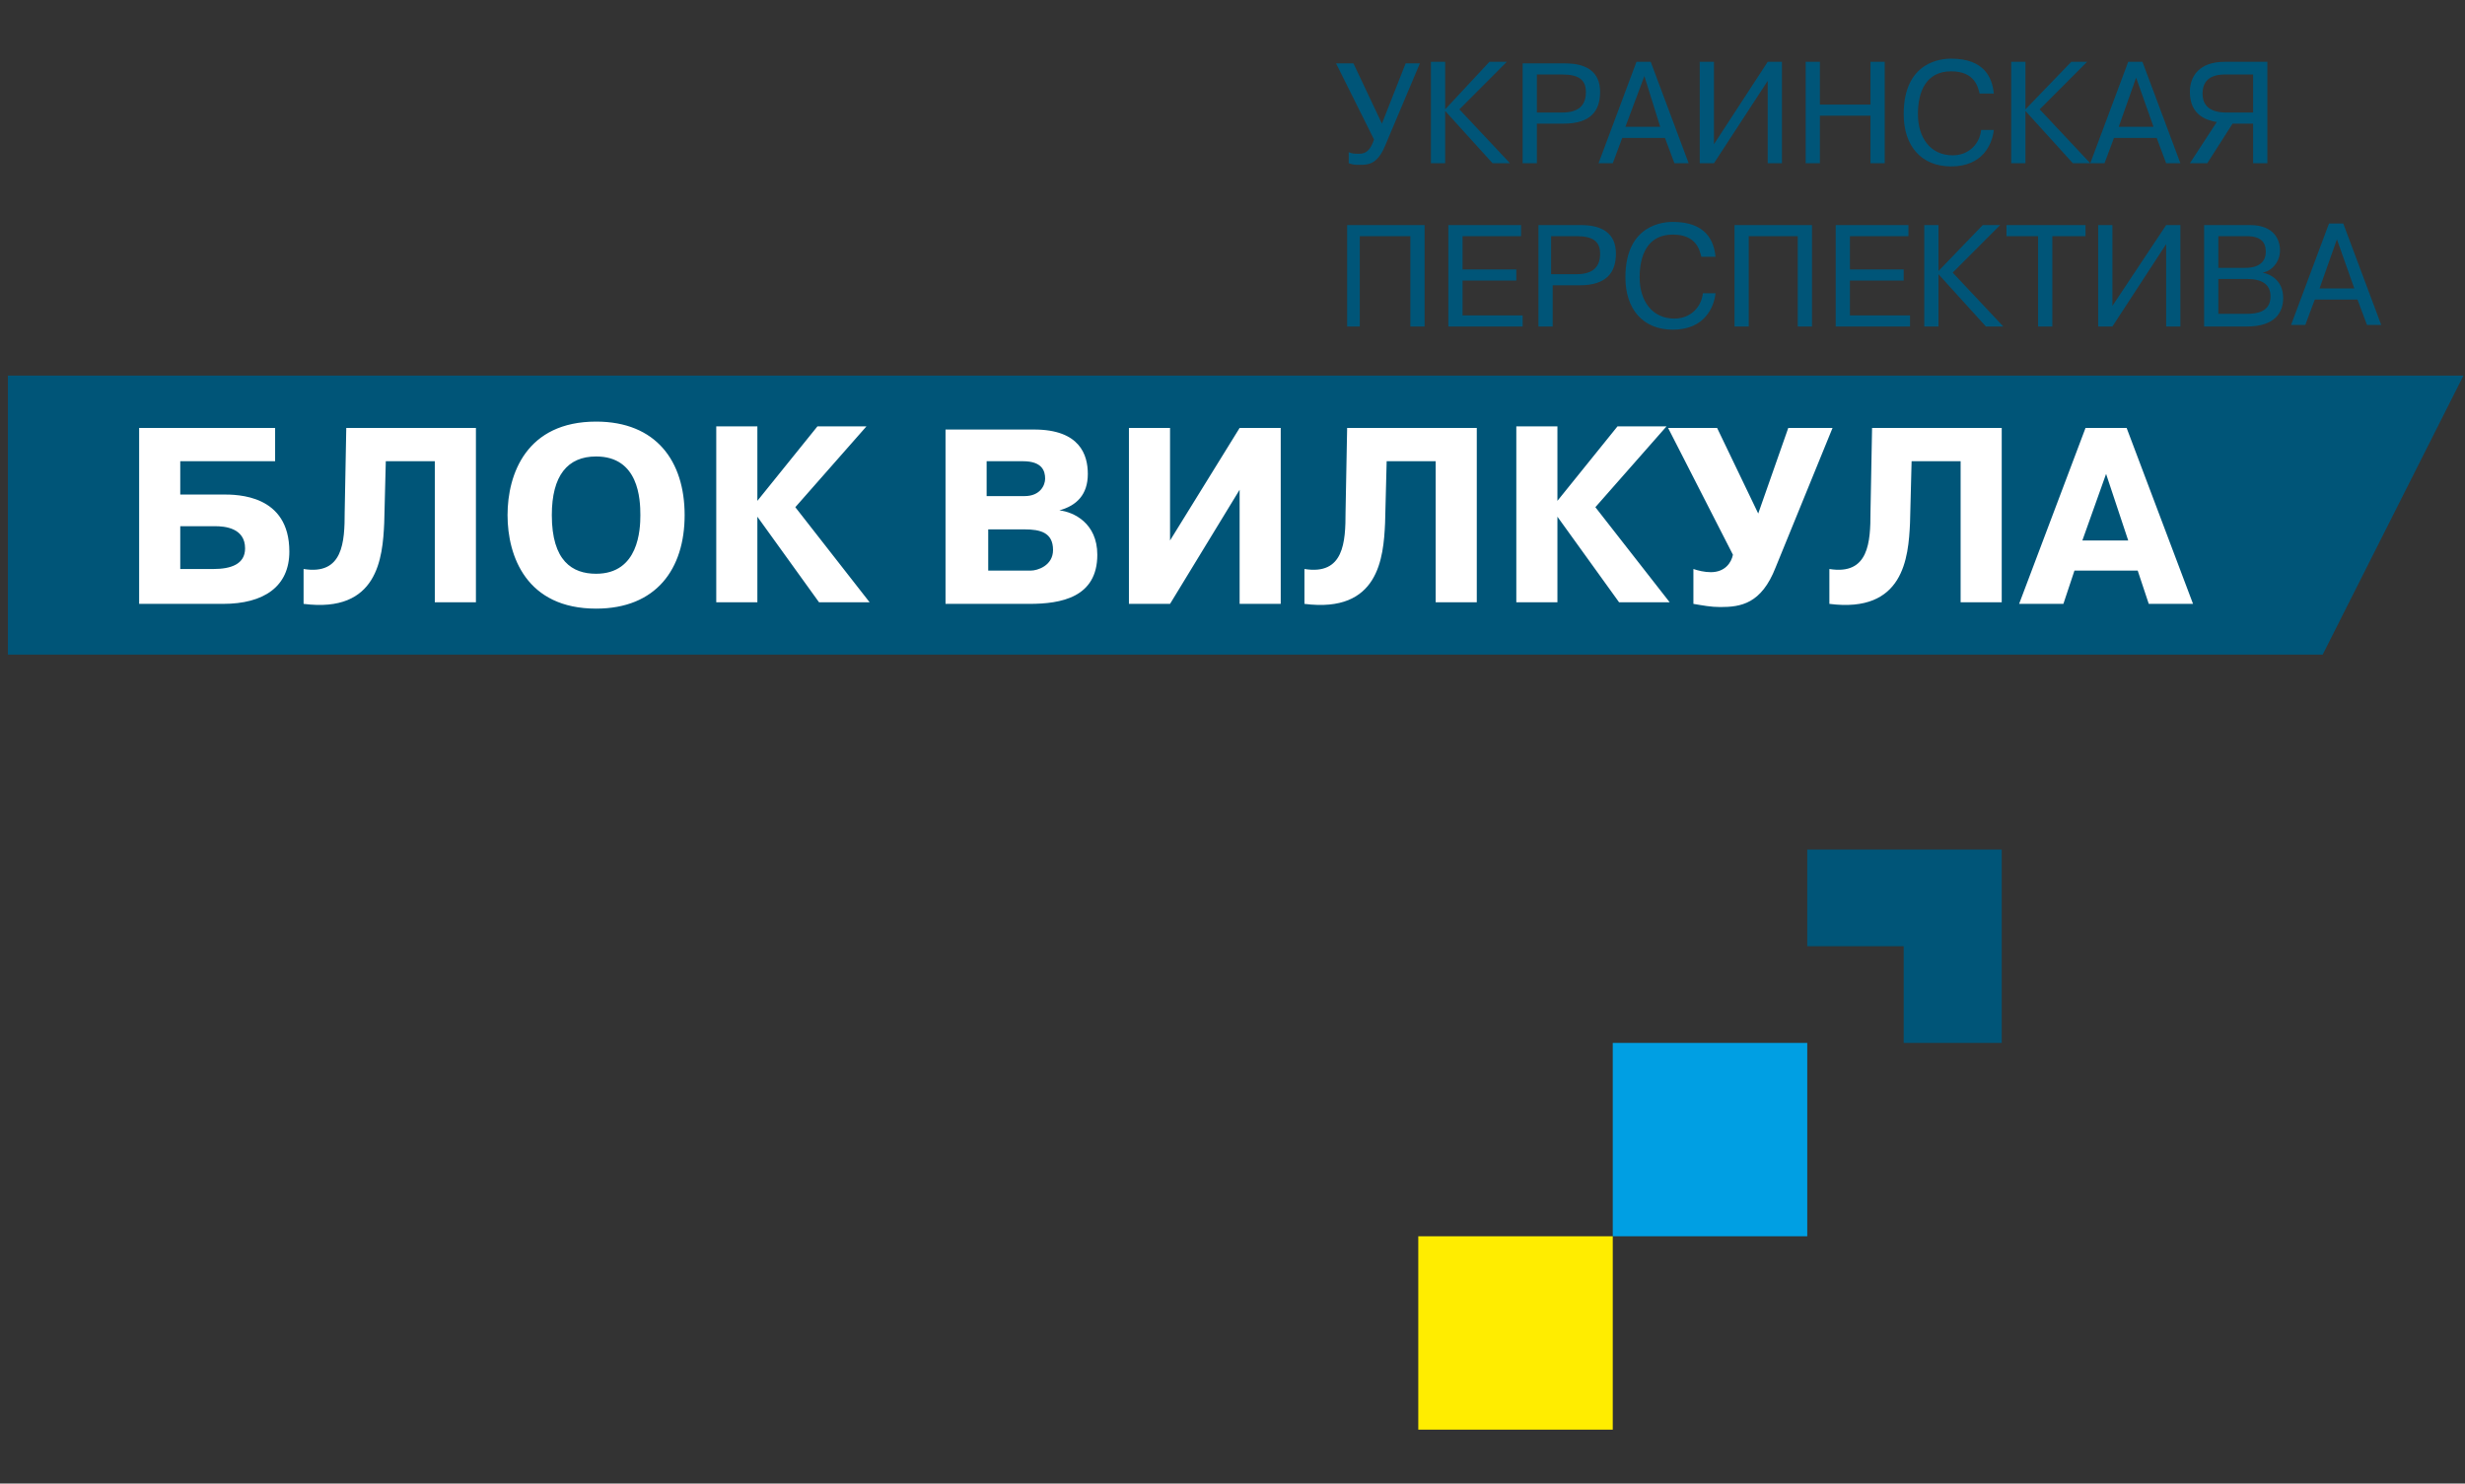
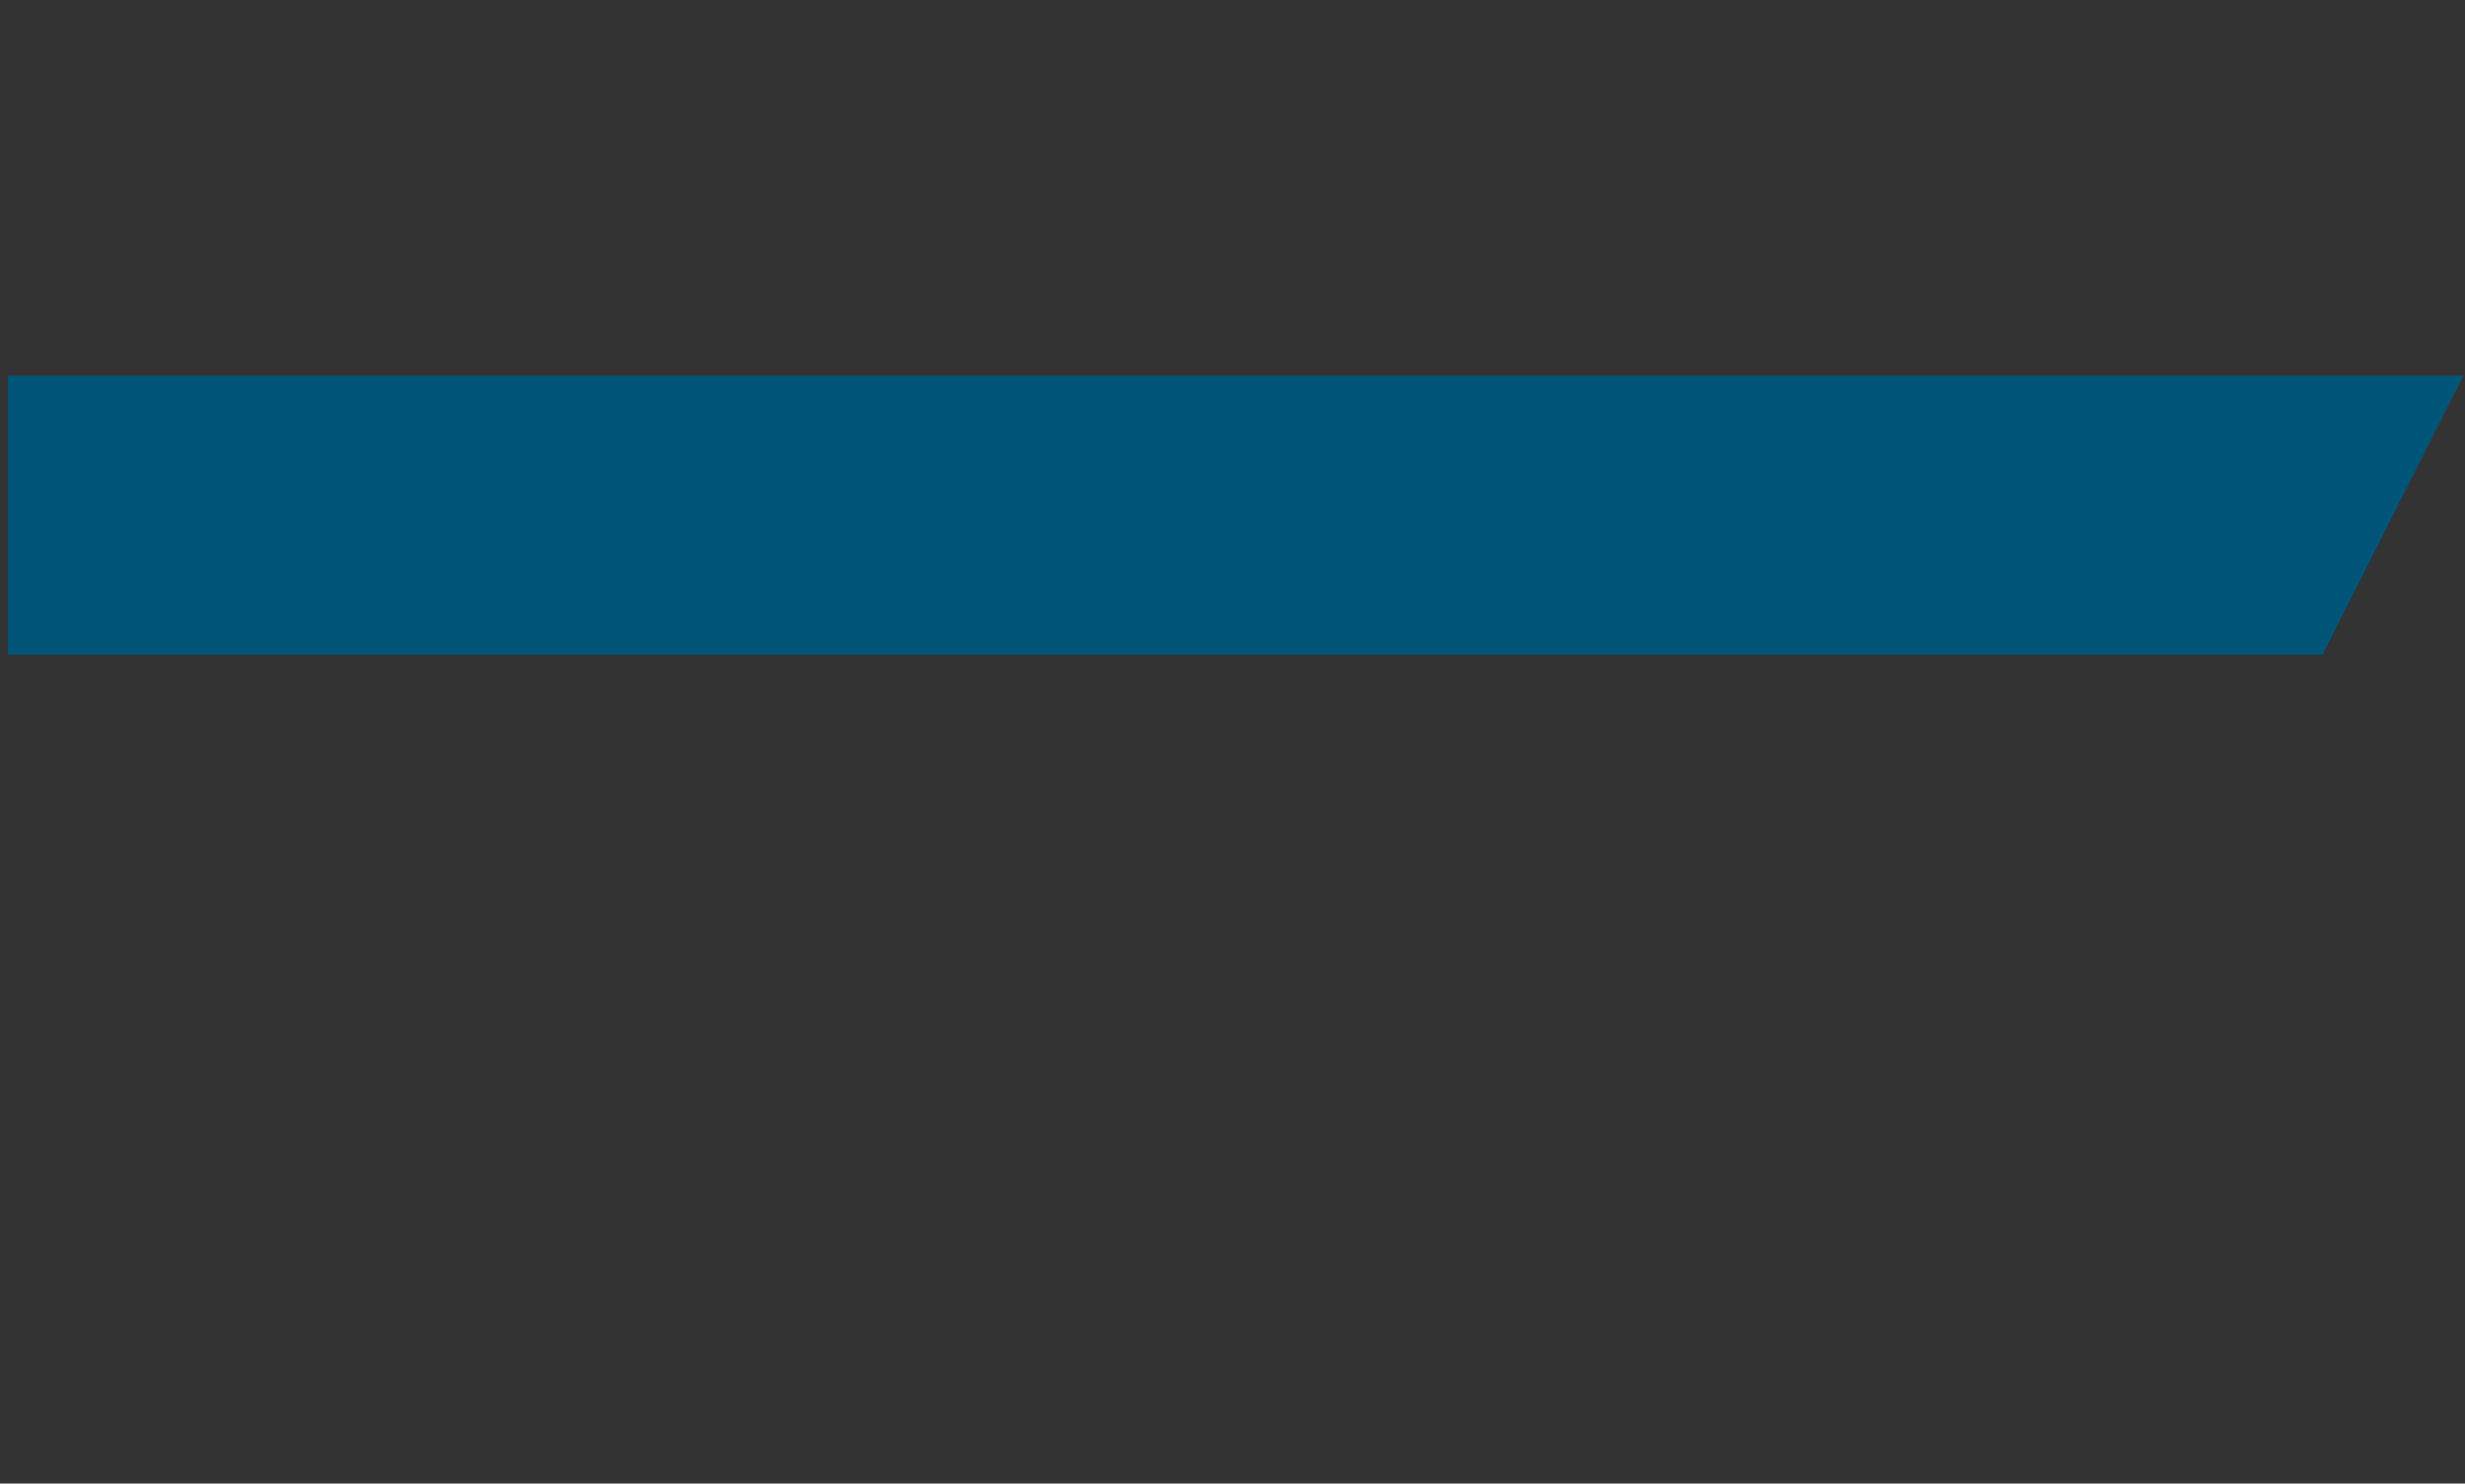
<svg xmlns="http://www.w3.org/2000/svg" width="442" height="266" viewBox="0 0 442 266" fill="none">
  <rect x="0" y="0" width="442" height="266" fill="#333333" stroke="none" />
  <path d="M1.418 117.37V67.353H441.717L416.484 117.37H1.418Z" fill="#005578" />
-   <path fill-rule="evenodd" clip-rule="evenodd" d="M373.389 96.908L377.642 84.972L381.611 96.908H373.389ZM373.956 76.731L362.049 108.276H369.987L371.972 102.308H383.312L385.297 108.276H393.235L381.328 76.731H373.956ZM328.027 108.276C341.352 109.981 342.203 100.034 342.486 93.782L342.77 82.699H351.559V107.991H358.93V76.731H335.682L335.398 91.793C335.398 97.192 335.115 103.16 328.027 102.023V108.276ZM315.269 92.077L320.655 76.731H328.594L318.387 101.739C315.836 108.276 312.15 108.844 308.464 108.844C306.763 108.844 305.346 108.56 303.645 108.276V102.023C304.495 102.308 305.629 102.592 306.763 102.592C309.315 102.592 310.449 100.887 310.732 99.466L299.108 76.731H307.897L315.269 92.077ZM279.262 89.803V76.447H271.891V107.991H279.262V92.645L290.319 107.991H299.392L286.067 90.94L298.825 76.447H290.036L279.262 89.803ZM233.9 108.276C247.225 109.981 248.076 100.034 248.359 93.782L248.643 82.699H257.432V107.991H264.803V76.731H241.555L241.271 91.793C241.271 97.192 240.988 103.16 233.9 102.023V108.276ZM209.801 96.908V76.731H202.43V108.276H209.801L222.276 87.814V108.276H229.647V76.731H222.276L209.801 96.908ZM176.913 94.919H183.718C186.553 94.919 188.821 95.487 188.821 98.613C188.821 101.455 185.986 102.308 184.852 102.308H177.197V94.919H176.913ZM176.913 82.699H183.434C186.836 82.699 187.403 84.404 187.403 85.825C187.403 86.962 186.553 88.951 183.718 88.951H176.913V82.699ZM169.542 76.731V108.276H184.568C190.238 108.276 196.759 107.139 196.759 99.466C196.759 93.782 192.507 91.793 189.955 91.508C193.074 90.656 195.058 88.667 195.058 84.972C195.058 81.562 193.641 77.015 185.419 77.015H169.542V76.731ZM135.804 89.803V76.447H128.432V107.991H135.804V92.645L146.861 107.991H155.933L142.608 90.94L155.366 76.447H146.577L135.804 89.803ZM106.885 102.876C102.632 102.876 98.947 100.603 98.947 92.361C98.947 85.256 101.782 81.846 106.885 81.846C114.54 81.846 114.823 89.519 114.823 92.361C114.823 94.919 114.54 102.876 106.885 102.876ZM106.885 109.128C117.659 109.128 122.762 102.023 122.762 92.361C122.762 82.699 117.659 75.594 106.885 75.594C94.41 75.594 91.008 84.972 91.008 92.361C91.008 99.75 94.41 109.128 106.885 109.128ZM54.435 108.276C67.76 109.981 68.611 100.034 68.894 93.782L69.178 82.699H77.966V107.991H85.338V76.731H62.09L61.806 91.793C61.806 97.192 61.523 103.16 54.435 102.023V108.276ZM32.321 94.35H38.558C40.259 94.35 43.945 94.635 43.945 98.329C43.945 101.171 41.393 102.023 38.274 102.023H32.321V94.35ZM32.321 82.699H49.331V76.731H24.949V108.276H39.975C47.347 108.276 51.883 105.15 51.883 98.897C51.883 88.667 42.527 88.667 39.975 88.667H32.321V82.699Z" fill="white" />
-   <path fill-rule="evenodd" clip-rule="evenodd" d="M415.917 51.722L419.035 42.912L422.154 51.722H415.917ZM415.066 53.712H422.721L424.422 58.258H426.974L420.169 40.07H417.618L410.813 58.258H413.365L415.066 53.712ZM397.772 50.017H402.875C405.427 50.017 407.128 50.87 407.128 53.143C407.128 55.985 404.576 56.269 402.875 56.269H397.772V50.017ZM397.772 42.344H402.875C405.994 42.344 406.277 44.049 406.277 45.186C406.277 46.607 405.427 48.028 402.591 48.028H397.772V42.344ZM395.22 40.355V58.543H402.875C407.978 58.543 409.396 55.985 409.396 53.427C409.396 50.301 407.128 49.164 405.71 48.88C407.411 48.596 408.829 46.891 408.829 44.902C408.829 42.912 407.695 40.355 403.442 40.355H395.22ZM378.776 54.848V40.355H376.224V58.543H378.776L388.416 43.765V58.543H390.967V40.355H388.416L378.776 54.848ZM365.451 42.344V58.543H368.003V42.344H373.956V40.355H359.781V42.344H365.451ZM347.589 48.596V40.355H345.038V58.543H347.589V49.164L356.095 58.543H359.214L350.141 48.88L358.647 40.355H355.528L347.589 48.596ZM331.713 48.028V42.344H342.203V40.355H329.161V58.543H342.486V56.553H331.713V50.301H341.352V48.312H331.713V48.028ZM313.284 42.344H322.357V58.543H324.908V40.355H311.016V58.543H313.568V42.344H313.284ZM305.346 52.575C305.062 55.132 303.078 57.122 300.242 57.122C296.273 57.122 294.005 53.996 294.005 49.733C294.005 45.754 295.423 42.06 299.959 42.06C304.212 42.06 304.779 44.902 305.062 46.038H307.614C307.33 43.197 305.913 39.786 299.959 39.786C298.541 39.786 291.453 40.07 291.453 49.733C291.453 55.417 294.572 59.111 299.959 59.111C305.629 59.111 307.33 55.132 307.614 52.575H305.346ZM278.128 42.344H282.664C285.5 42.344 286.917 43.197 286.917 45.47C286.917 47.743 285.783 49.164 282.664 49.164H278.128V42.344ZM275.86 40.355V58.543H278.412V51.154H283.232C288.051 51.154 289.752 48.88 289.752 45.47C289.752 41.776 287.201 40.355 283.515 40.355H275.86ZM262.251 48.028V42.344H272.741V40.355H259.7V58.543H273.025V56.553H262.251V50.301H271.891V48.312H262.251V48.028ZM243.823 42.344H252.895V58.543H255.447V40.355H241.555V58.543H243.823V42.344ZM404.009 13.357V20.177H399.189C395.504 20.177 394.936 18.188 394.936 16.767C394.936 15.346 395.504 13.357 398.906 13.357H404.009ZM404.009 22.167V29.271H406.561V11.083H398.906C394.369 11.083 392.668 13.641 392.668 16.483C392.668 20.746 395.787 21.598 397.488 21.882L392.668 29.271H395.787L400.323 22.167H404.009ZM379.91 22.735H386.148L383.029 13.925L379.91 22.735ZM379.06 24.724L377.359 29.271H374.807L381.611 11.083H384.163L390.967 29.271H388.416L386.715 24.724H379.06ZM363.183 19.609V11.083H360.631V29.271H363.183V19.893L371.688 29.271H374.807L365.734 19.609L374.24 11.083H371.405L363.183 19.609ZM355.244 23.303C354.961 25.861 352.976 27.85 350.141 27.85C346.172 27.85 343.904 24.724 343.904 20.462C343.904 16.483 345.321 12.788 349.858 12.788C354.11 12.788 354.677 15.63 354.961 16.767H357.512C357.229 13.925 355.811 10.515 349.858 10.515C348.44 10.515 341.352 10.799 341.352 20.462C341.352 26.145 344.471 29.84 349.858 29.84C355.528 29.84 357.229 25.861 357.512 23.303H355.244ZM326.326 20.746H335.398V29.271H337.95V11.083H335.398V18.756H326.326V11.083H323.774V29.271H326.326V20.746ZM307.33 25.861V11.083H304.779V29.271H307.33L316.97 14.493V29.271H319.521V11.083H316.97L307.33 25.861ZM291.453 22.735H297.691L294.856 13.641L291.453 22.735ZM290.886 24.724L289.185 29.271H286.634L293.438 11.083H295.99L302.794 29.271H300.242L298.541 24.724H290.886ZM275.577 13.357H280.113C282.948 13.357 284.366 14.209 284.366 16.483C284.366 18.756 283.232 20.177 280.113 20.177H275.577V13.357ZM273.025 11.083V29.271H275.577V22.167H280.396C285.216 22.167 286.917 19.893 286.917 16.483C286.917 12.788 284.366 11.367 280.68 11.367H273.025V11.083ZM259.133 19.609V11.083H256.581V29.271H259.133V19.893L267.638 29.271H270.757L261.684 19.609L270.19 11.083H267.071L259.133 19.609ZM247.792 22.167L242.689 11.367H239.57L246.375 25.009C245.524 27.566 244.39 27.566 243.539 27.566C242.972 27.566 242.405 27.566 241.838 27.282V29.271C242.689 29.555 242.972 29.555 243.823 29.555C245.24 29.555 246.942 29.555 248.359 26.145L254.597 11.367H252.045L247.792 22.167Z" fill="#005578" />
-   <path d="M324.058 186.996H289.185V221.667H324.058V186.996Z" fill="#009FE3" />
-   <path d="M289.185 221.667H254.313V256.338H289.185V221.667Z" fill="#FFED00" />
-   <path fill-rule="evenodd" clip-rule="evenodd" d="M324.058 152.325H358.93V186.996H341.352V169.66H324.058V152.325Z" fill="#005578" />
</svg>